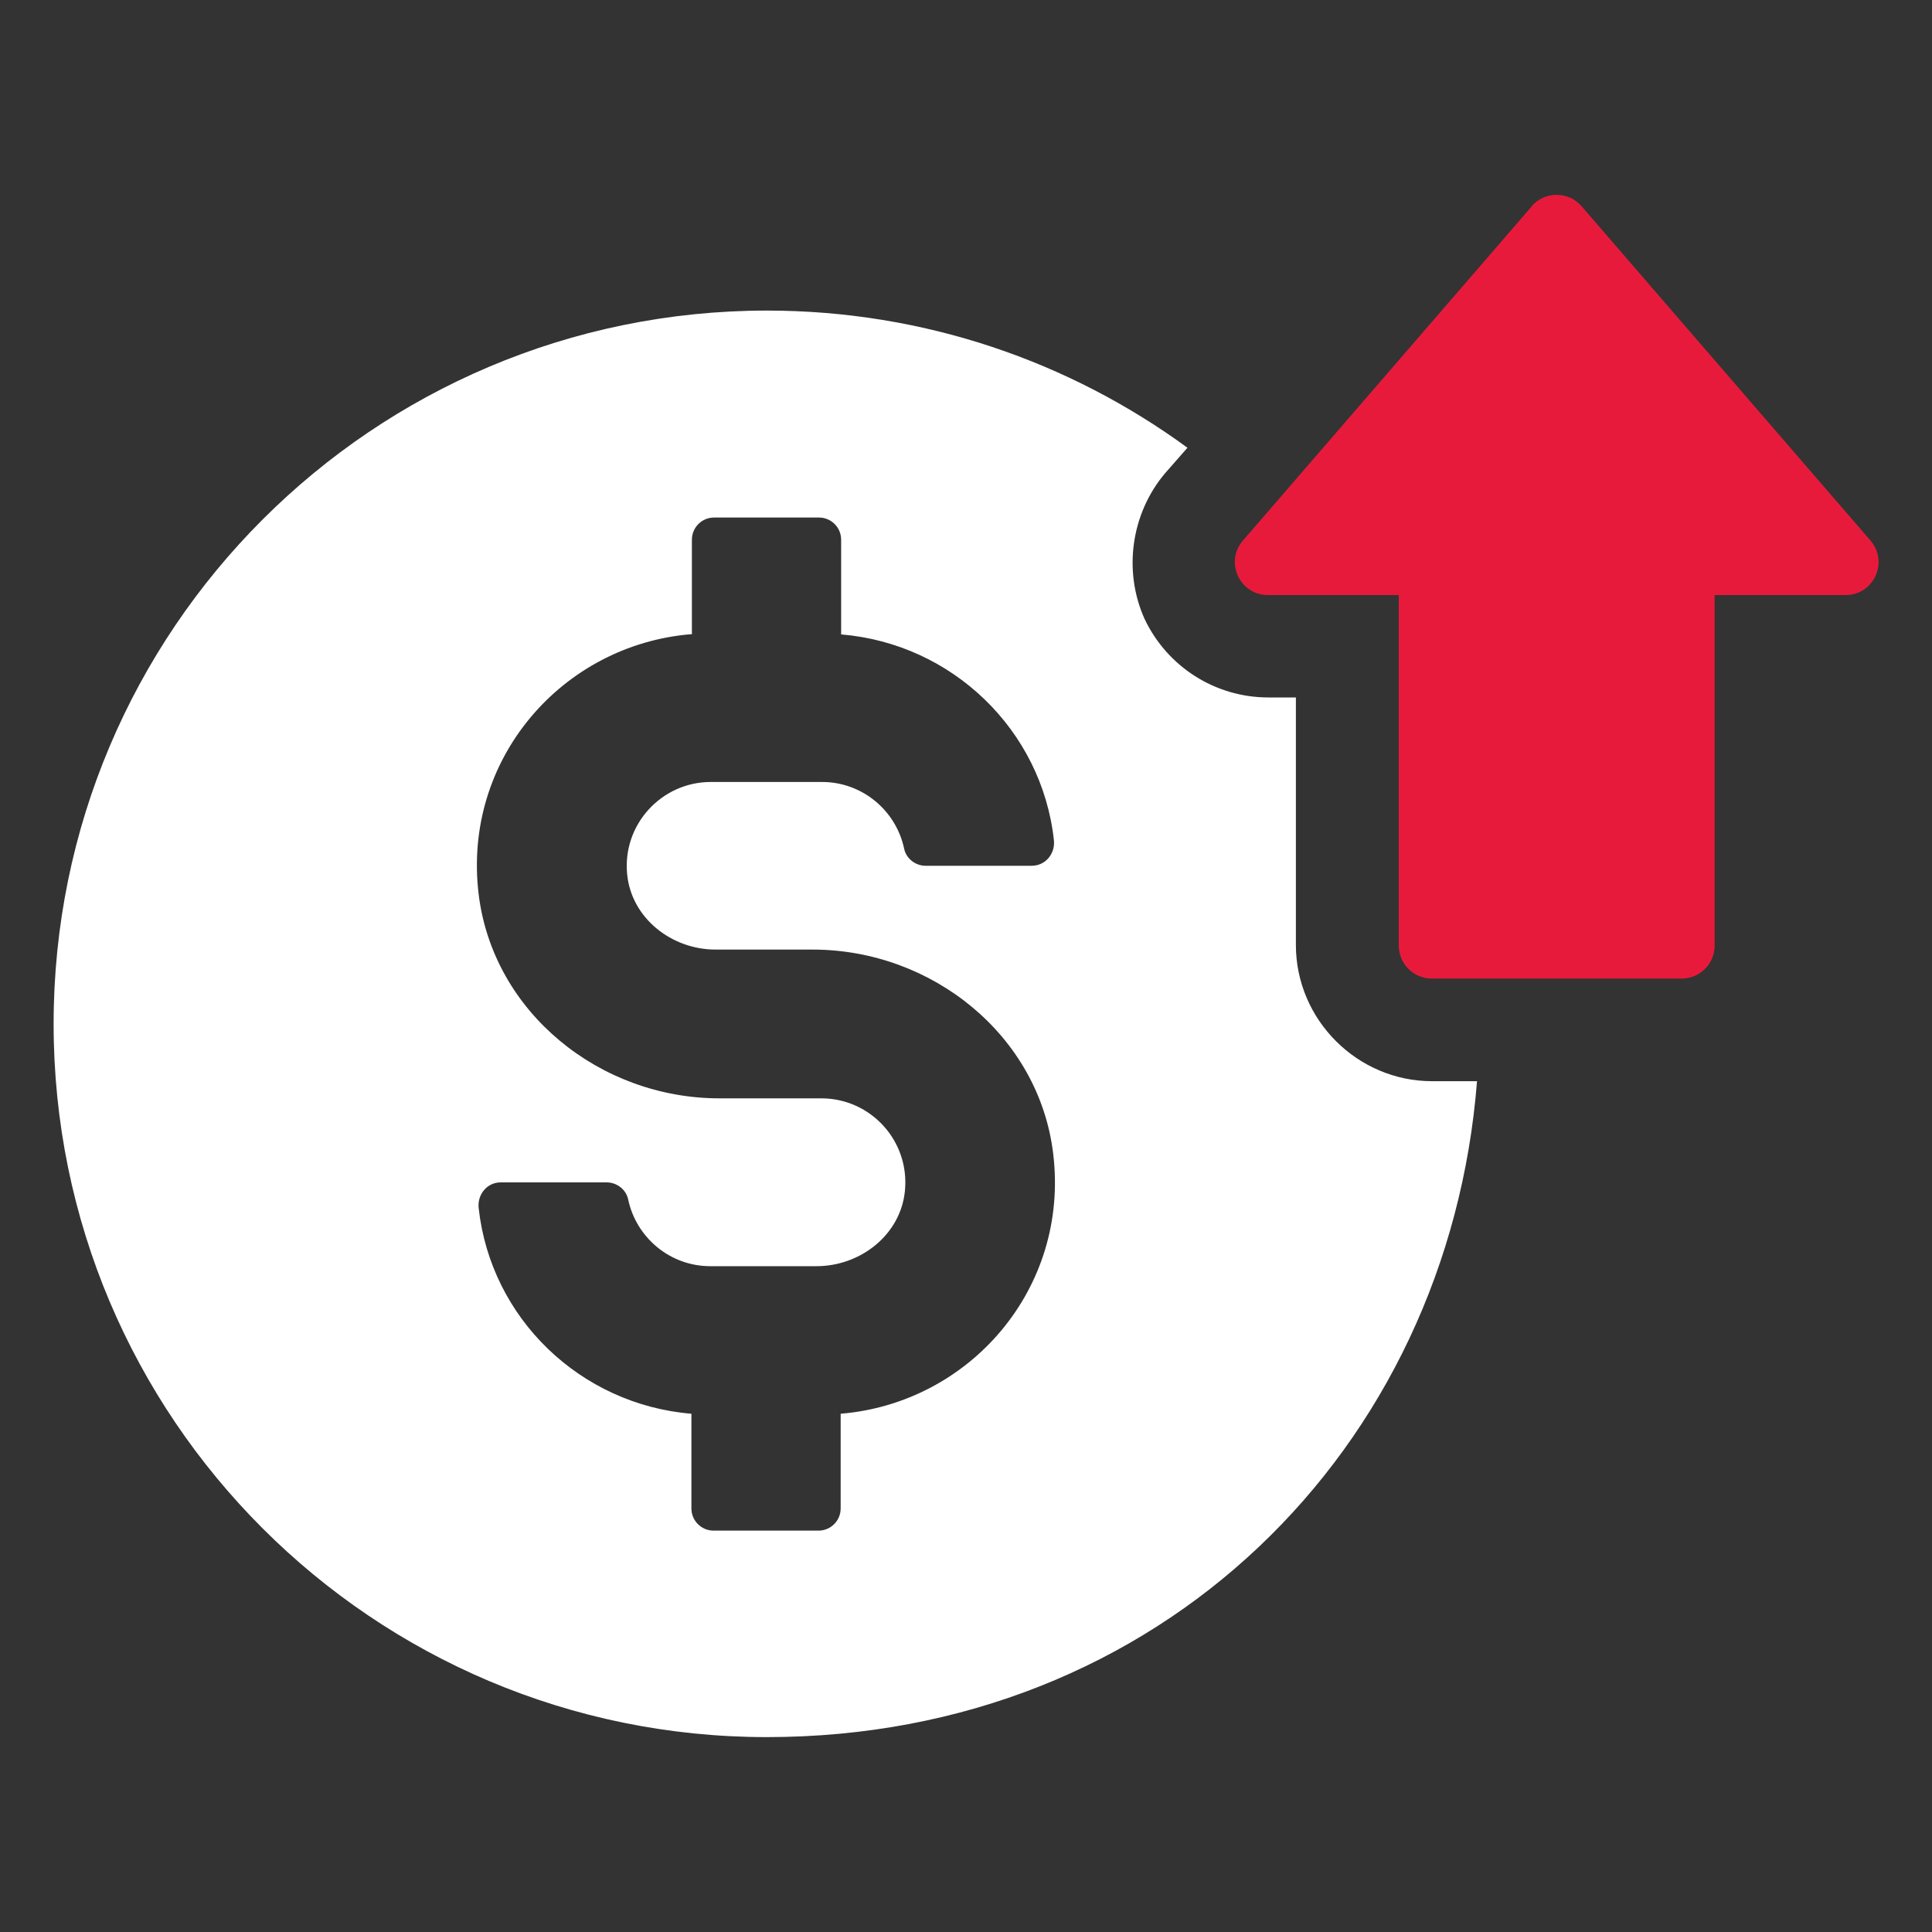
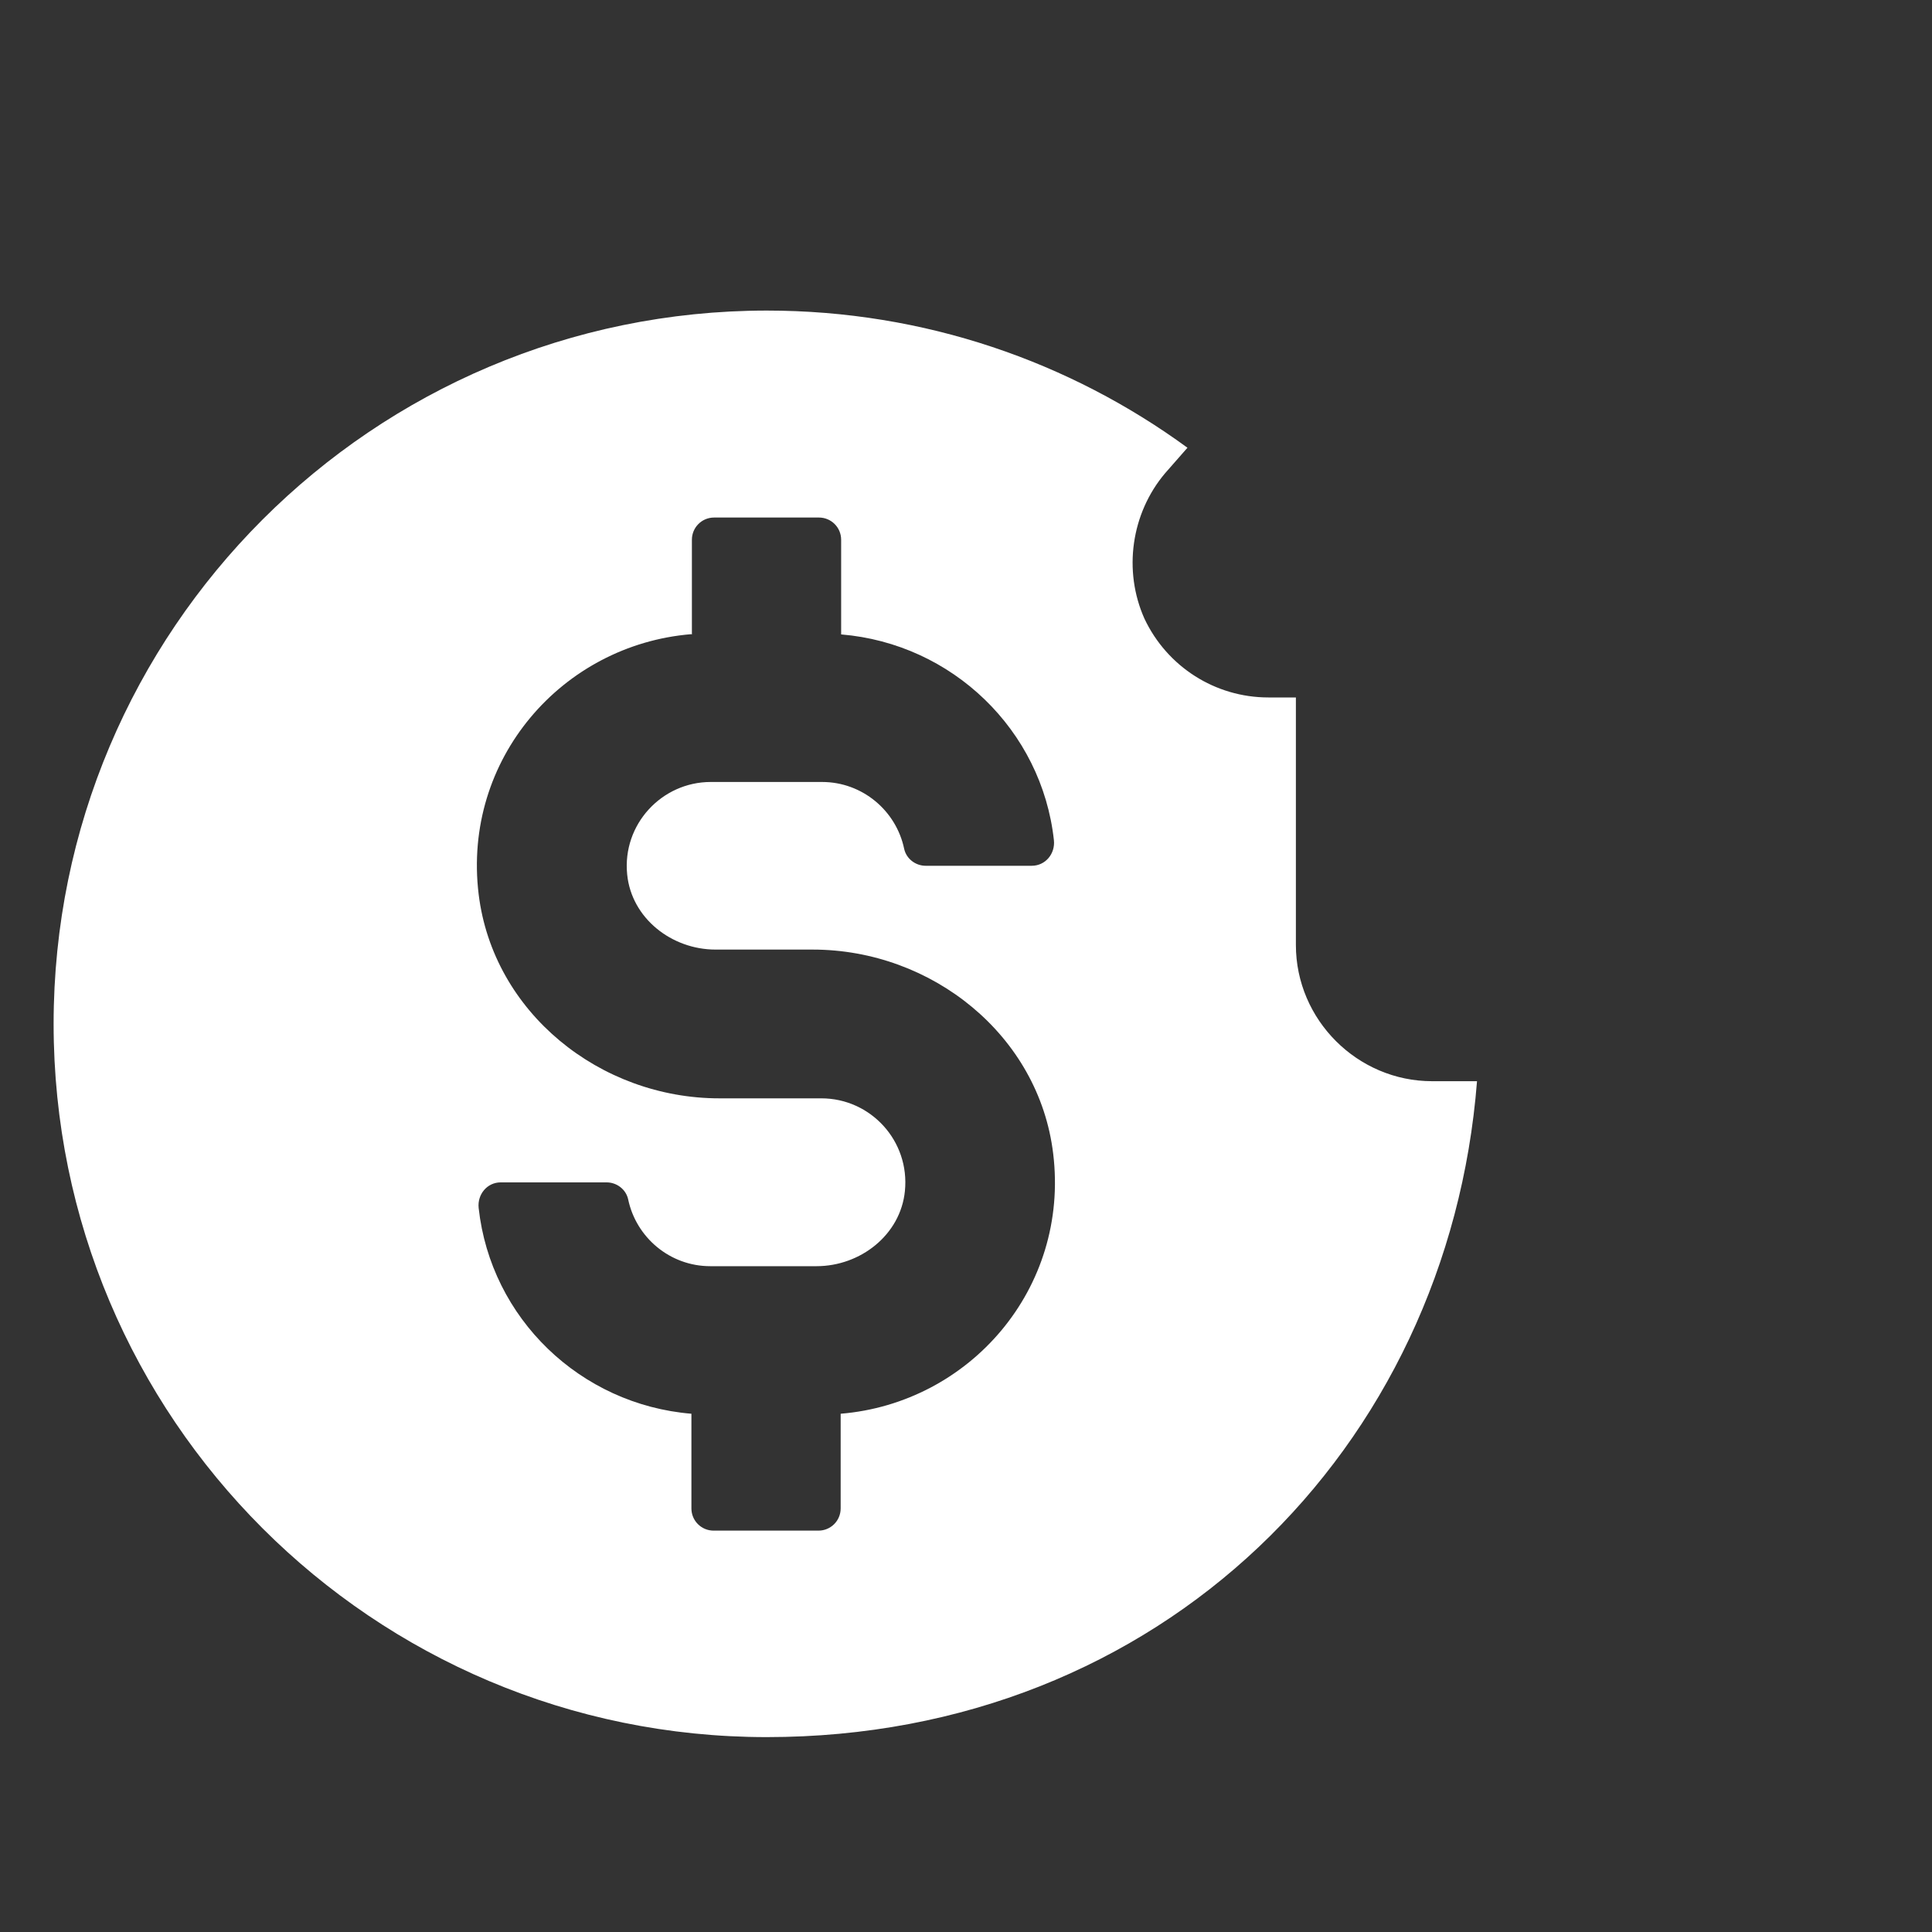
<svg xmlns="http://www.w3.org/2000/svg" id="Layer_1" data-name="Layer 1" viewBox="0 0 80 80">
  <rect x="0" y="0" width="80" height="80" fill="#333333" stroke="none" />
  <defs>
    <style>
      .cls-1 {
        fill: #fff;
      }

      .cls-2 {
        fill: #e81a3b;
      }
    </style>
  </defs>
  <path class="cls-1" d="M61.16,44.77h-1.86c-3.09,0-5.64-2.54-5.64-5.64v-10.25h-1.14c-2.2,0-4.19-1.27-5.13-3.26-.89-1.99-.55-4.36.85-6.02l.93-1.06c-4.87-3.56-10.89-5.68-17.42-5.68C15.44,12.87,2.22,26.09,2.22,42.4s13.22,29.53,29.53,29.53,28.22-11.95,29.41-27.16ZM28.65,26.27v-3.92c0-.51.41-.92.92-.92h4.34c.51,0,.92.41.92.92v3.92c4.6.38,8.31,3.96,8.81,8.52.06.56-.35,1.06-.92,1.06h-4.39c-.42,0-.8-.29-.89-.7-.33-1.58-1.73-2.77-3.4-2.77h-4.61c-2.03,0-3.67,1.76-3.46,3.83.18,1.81,1.84,3.11,3.66,3.11h4.02c4.94,0,9.37,3.55,9.96,8.45.68,5.59-3.46,10.33-8.8,10.77v3.92c0,.51-.41.92-.92.92h-4.34c-.51,0-.92-.41-.92-.92v-3.92c-4.6-.38-8.31-3.95-8.81-8.52-.06-.56.35-1.06.91-1.06h4.39c.42,0,.8.29.89.7.33,1.58,1.73,2.77,3.4,2.77h4.4c1.82,0,3.48-1.3,3.66-3.11.21-2.08-1.42-3.84-3.46-3.84h-4.22c-4.94,0-9.37-3.55-9.97-8.45-.68-5.59,3.46-10.33,8.8-10.77Z" />
-   <path class="cls-2" d="M63.42,8.54c.55-.63,1.52-.63,2.07,0l11.96,13.84c.77.89.14,2.26-1.03,2.26h-5.42v14.51c0,.76-.61,1.37-1.37,1.37h-10.34c-.76,0-1.37-.61-1.37-1.37v-14.51h-5.42c-1.17,0-1.8-1.38-1.03-2.26l11.96-13.84Z" />
</svg>